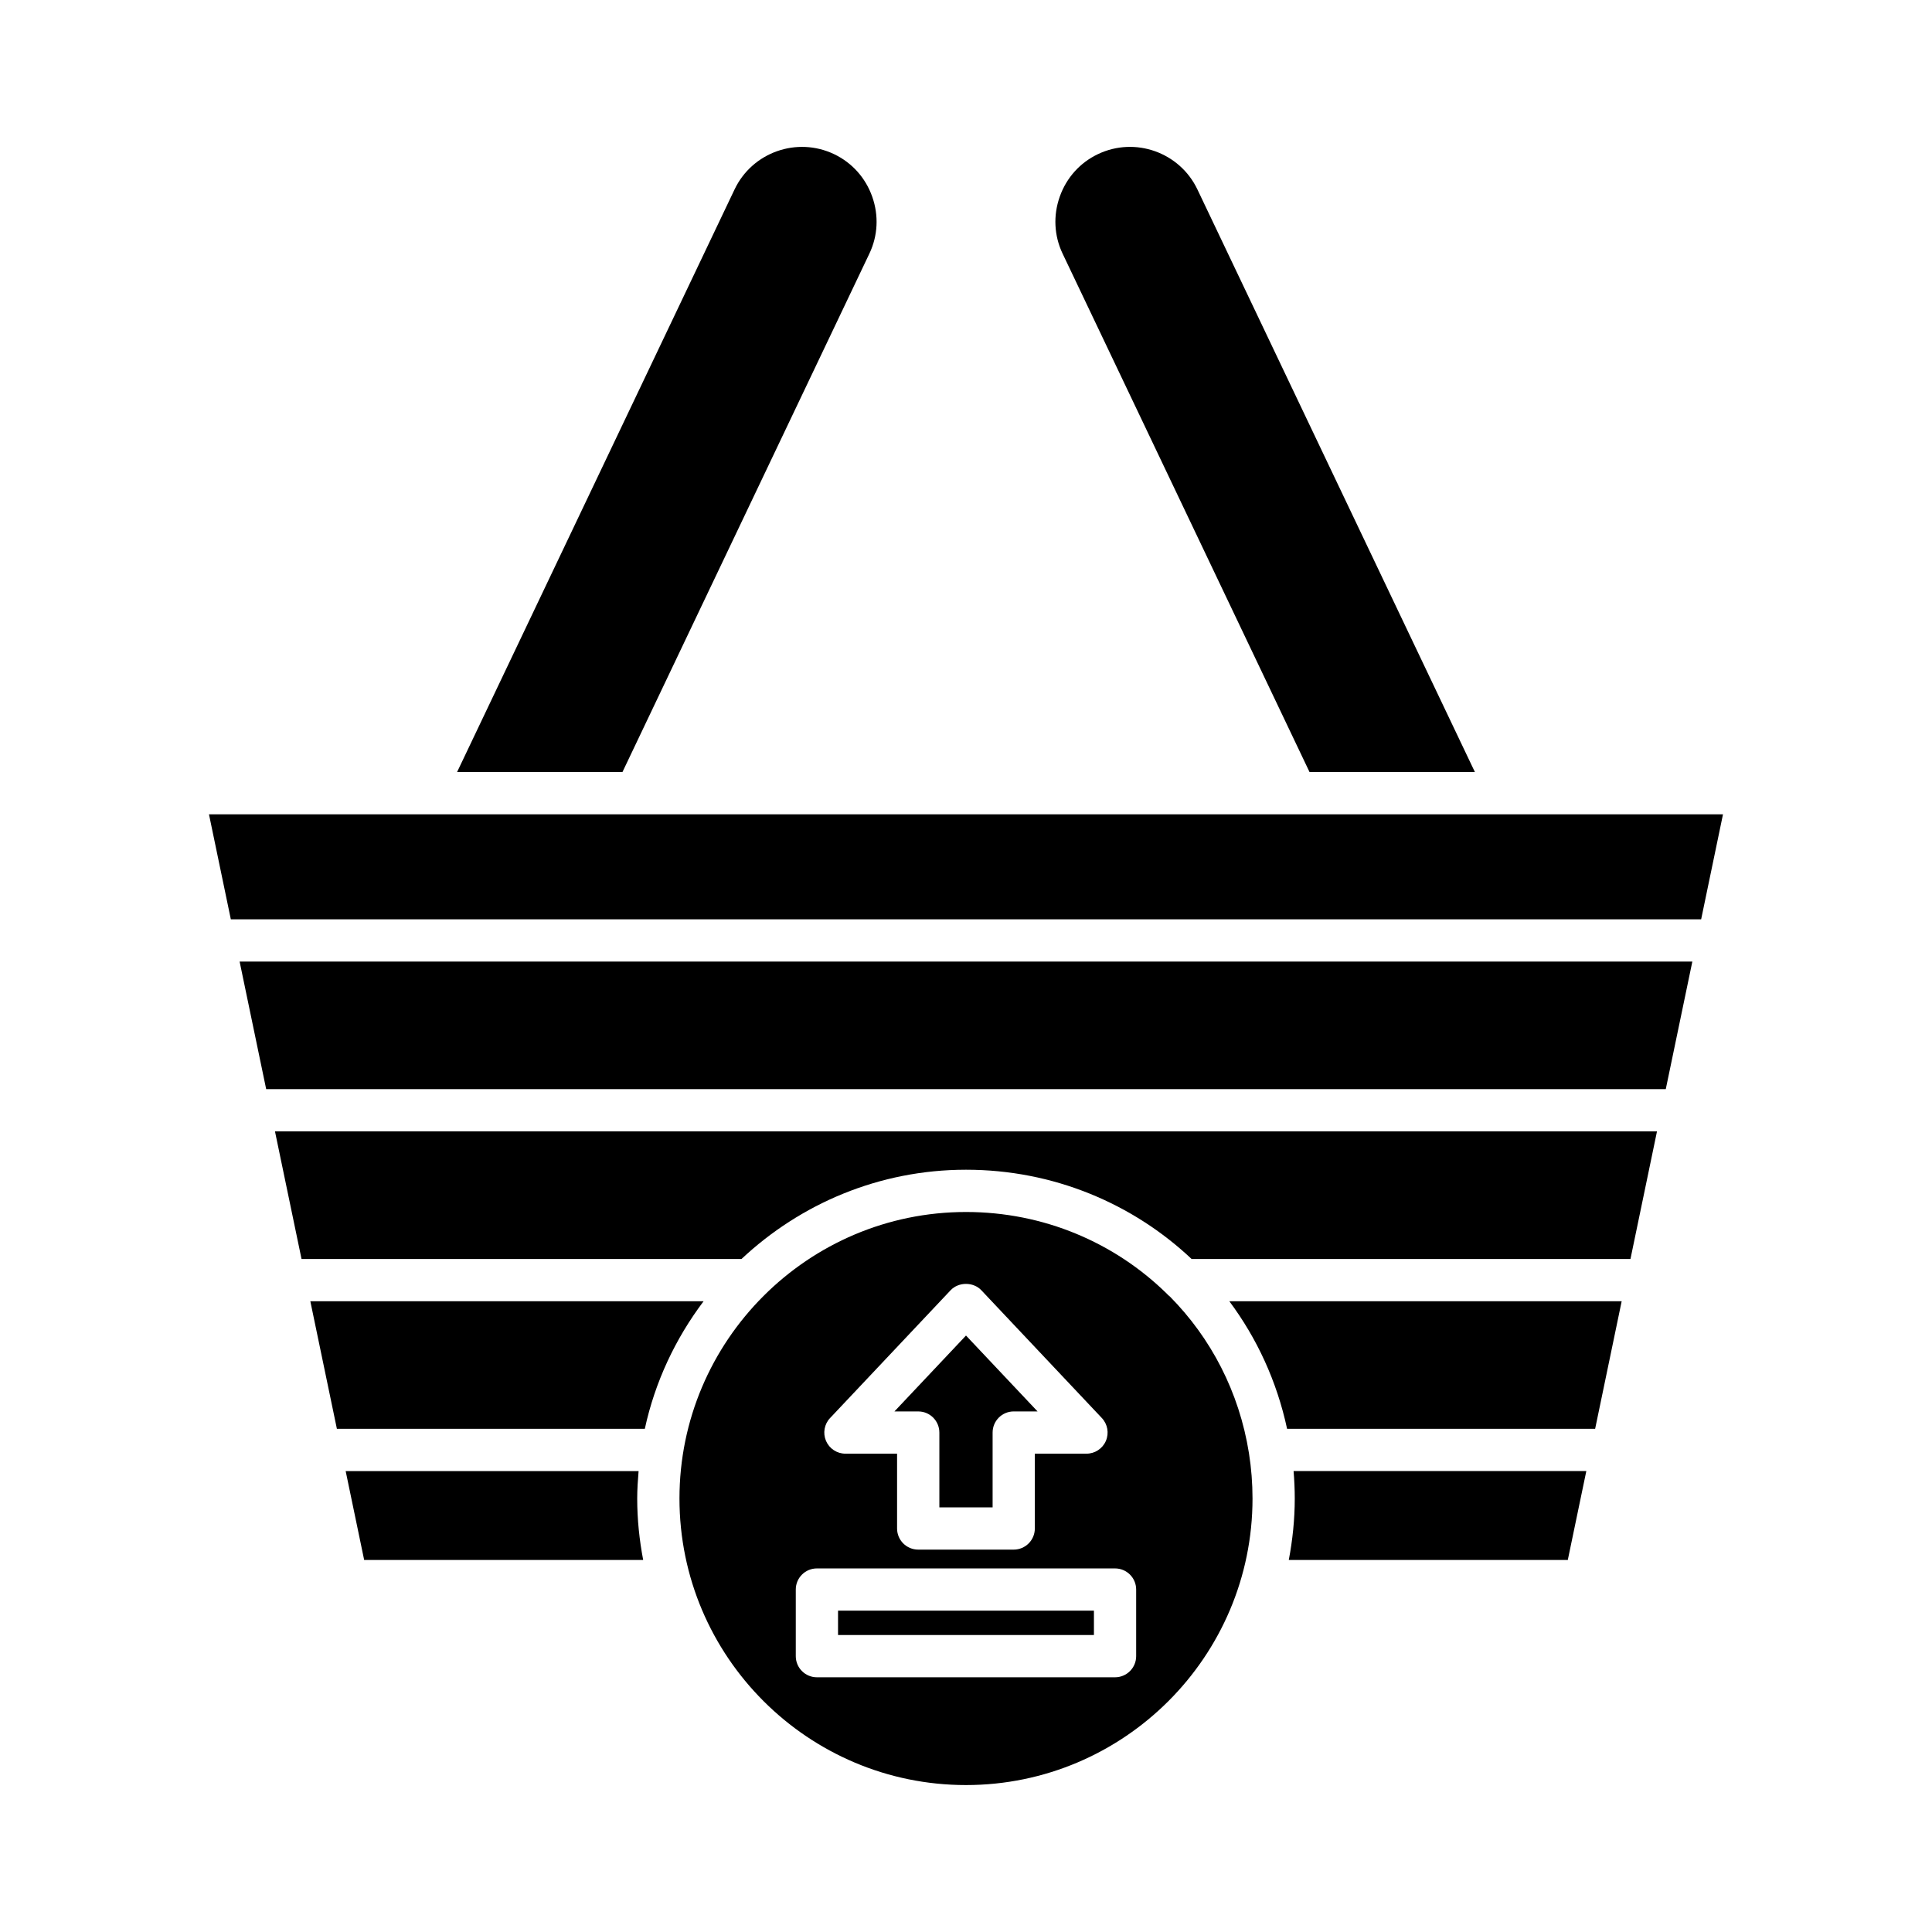
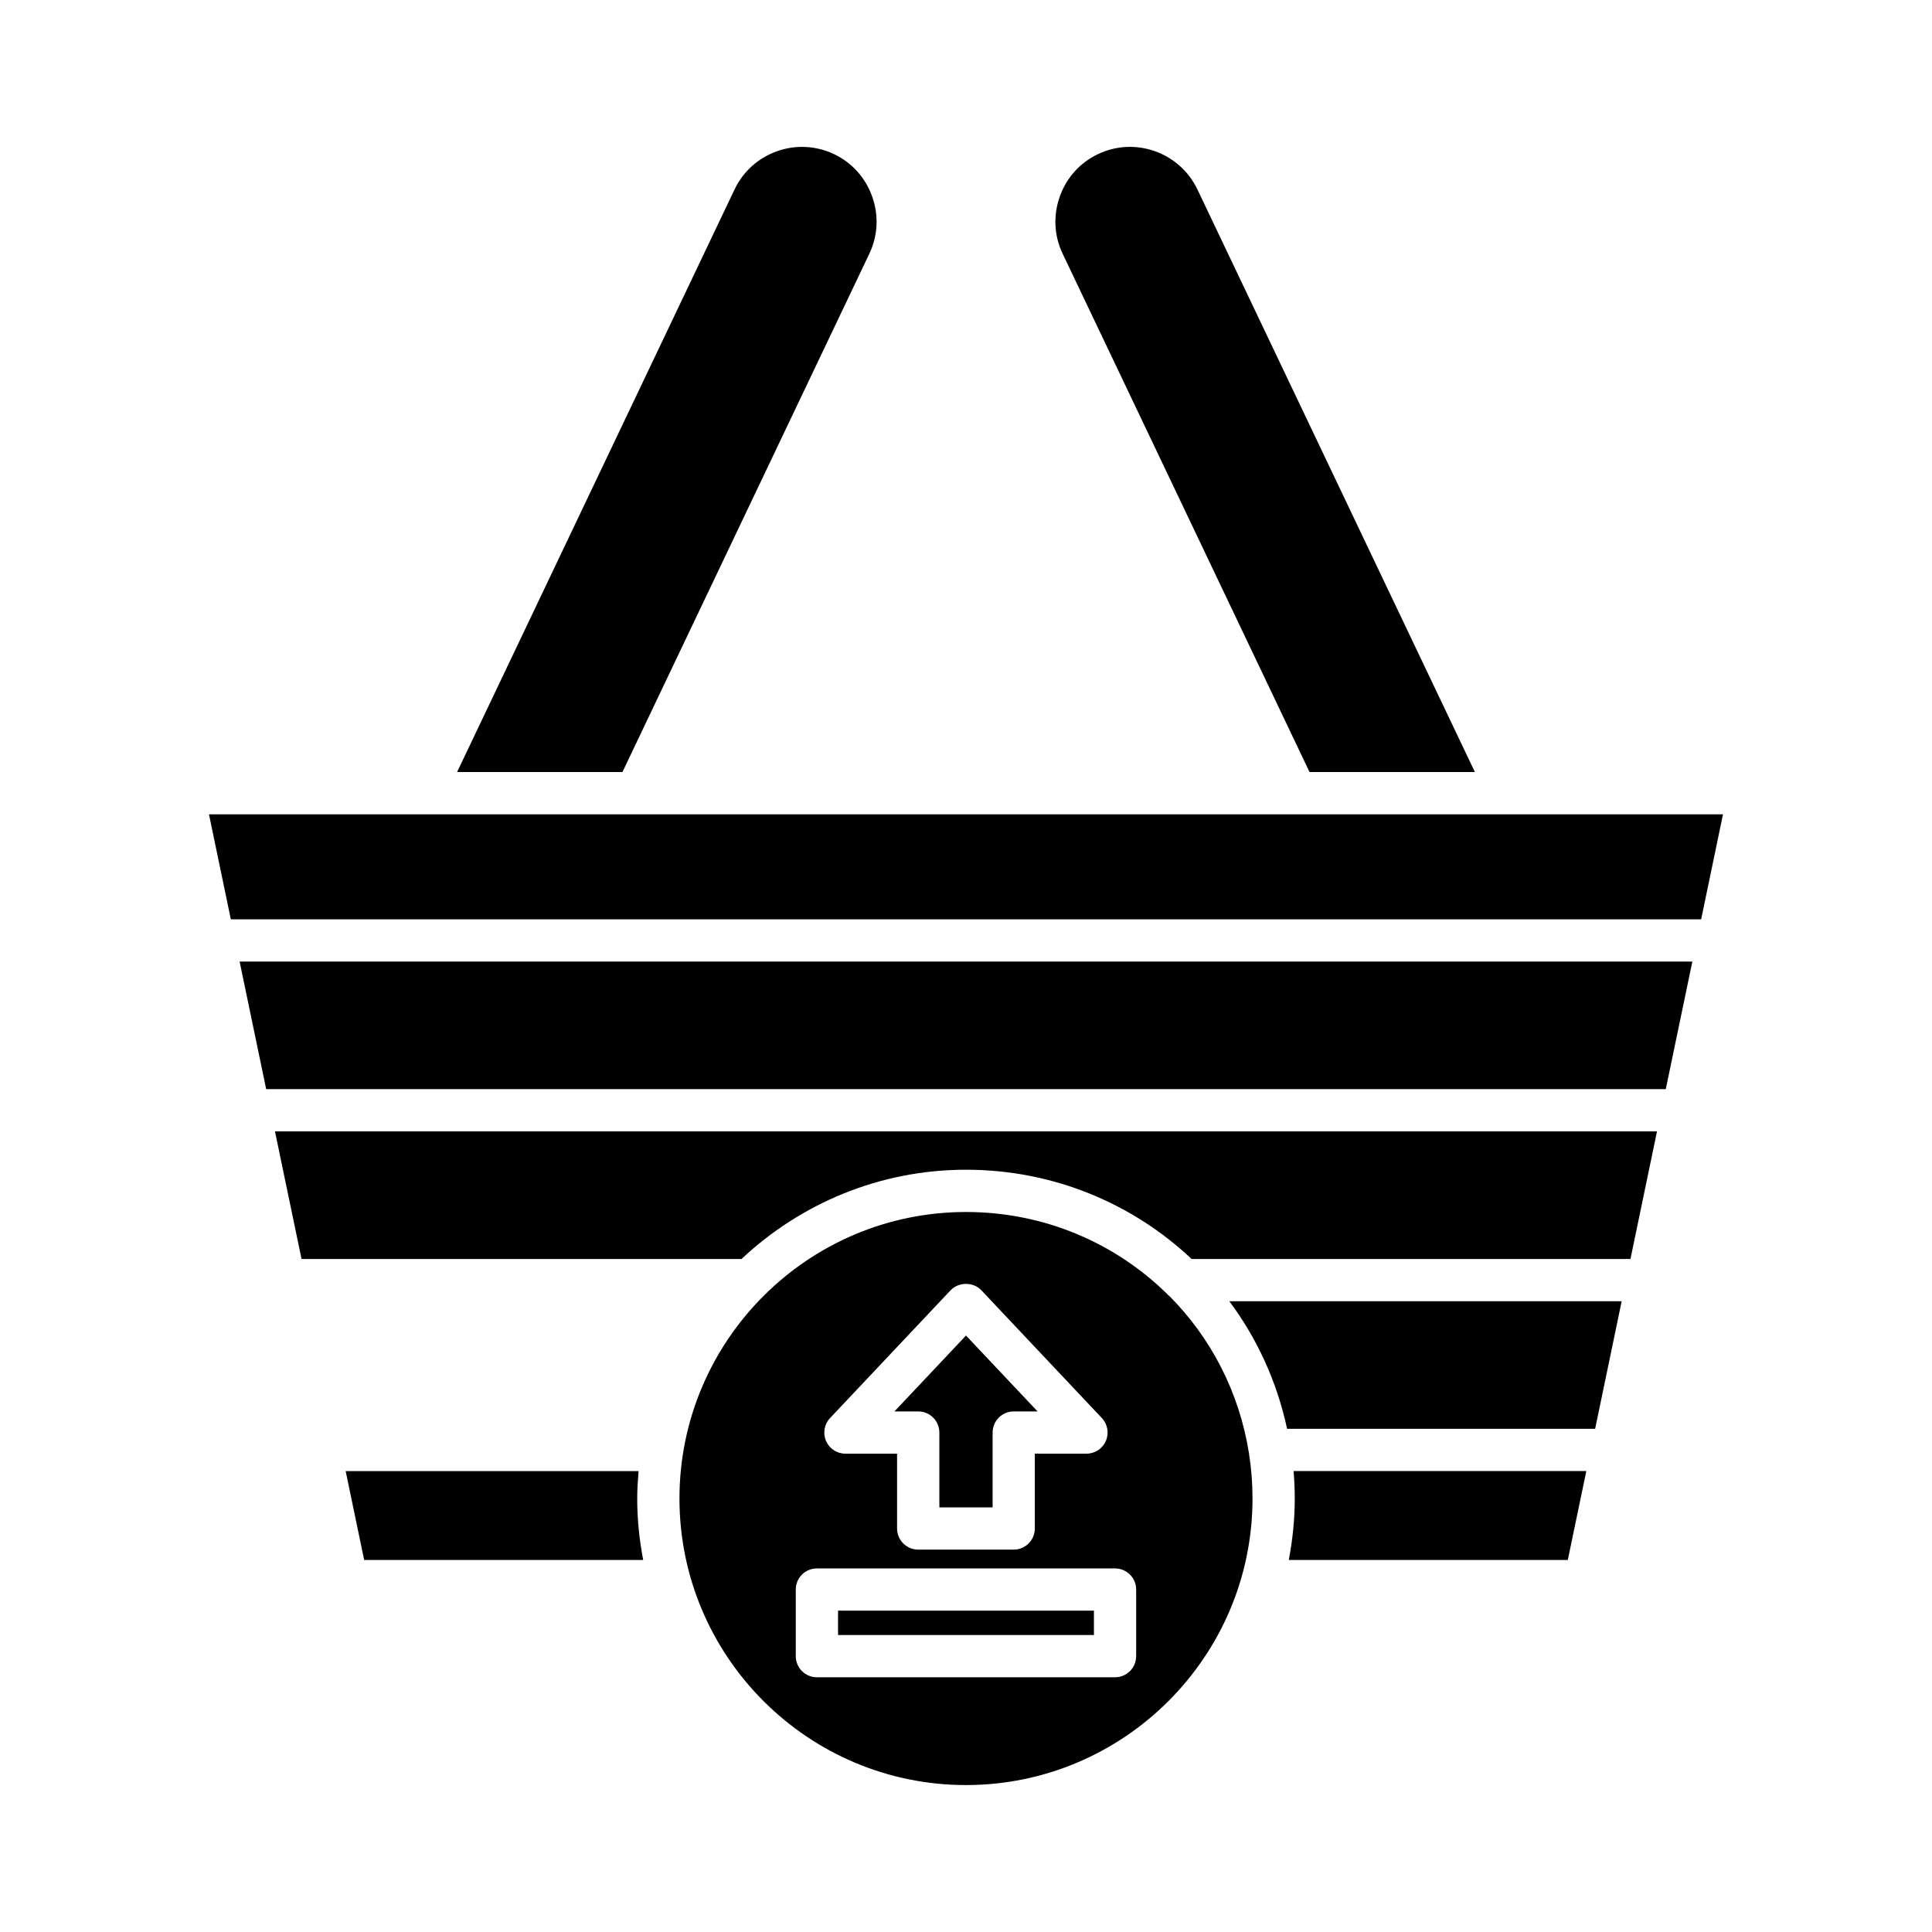
<svg xmlns="http://www.w3.org/2000/svg" fill="#000000" width="800px" height="800px" version="1.1" viewBox="144 144 512 512">
  <g>
    <path d="m314.45 557.41c-1.004-5.281-1.582-10.715-1.582-16.285 0-2.453 0.168-4.867 0.367-7.269h-77.629l4.902 23.555z" />
-     <path d="m330.46 488.84h-104.22l7.039 33.812h81.605c2.703-12.488 8.137-23.941 15.578-33.812z" />
    <path d="m564.39 533.85h-77.578c0.199 2.414 0.312 4.844 0.312 7.269 0 5.57-0.578 11.004-1.582 16.285h73.941z" />
    <path d="m573.76 488.84h-103.98c7.309 9.789 12.609 21.227 15.312 33.812h81.637z" />
    <path d="m583.12 443.83h-366.25l7.039 33.816h116.59c15.594-14.625 36.488-23.656 59.5-23.656 23.086 0 44.133 8.906 59.789 23.656h116.3z" />
    <path d="m592.49 398.82h-384.99l7.039 33.809h370.91z" />
    <path d="m491.04 348.6h43.824l-73.539-154.4c-4.688-9.844-16.523-14.051-26.367-9.348-4.746 2.258-8.336 6.254-10.109 11.258-1.773 4.996-1.508 10.363 0.754 15.109z" />
    <path d="m374.39 211.22c2.262-4.746 2.527-10.113 0.754-15.109-1.773-5.004-5.363-9-10.109-11.262-9.855-4.691-21.68-0.492-26.367 9.352l-73.535 154.4h43.824z" />
    <path d="m199.38 359.8 5.793 27.832h389.65l5.789-27.832z" />
    <path d="m475.93 541.12c0-4.023-0.316-8.059-0.941-11.992-2.582-16.281-10.125-30.594-20.953-41.531-0.312-0.242-0.598-0.492-0.852-0.793-13.746-13.461-32.539-21.613-53.184-21.613-41.867 0-75.934 34.062-75.934 75.934s34.062 75.934 75.934 75.934c41.867-0.004 75.93-34.066 75.93-75.938zm-111.95-21.324 31.941-33.867c2.117-2.242 6.031-2.242 8.145 0l31.938 33.867c1.531 1.629 1.953 4.008 1.066 6.062-0.883 2.051-2.906 3.379-5.141 3.379h-13.688v19.828c0 3.094-2.508 5.598-5.598 5.598h-25.309c-3.09 0-5.598-2.504-5.598-5.598v-19.828h-13.688c-2.234 0-4.258-1.328-5.141-3.379-0.883-2.059-0.465-4.434 1.07-6.062zm-9.09 63.102v-17.652c0-3.094 2.508-5.598 5.598-5.598h79.008c3.09 0 5.598 2.504 5.598 5.598v17.652c0 3.094-2.508 5.598-5.598 5.598h-79.008c-3.09 0-5.598-2.504-5.598-5.598z" />
    <path d="m366.09 570.84h67.812v6.457h-67.812z" />
    <path d="m392.94 523.64v19.828h14.113v-19.828c0-3.094 2.508-5.598 5.598-5.598h6.312l-18.965-20.109-18.965 20.113h6.312c3.086-0.004 5.594 2.5 5.594 5.594z" />
  </g>
</svg>